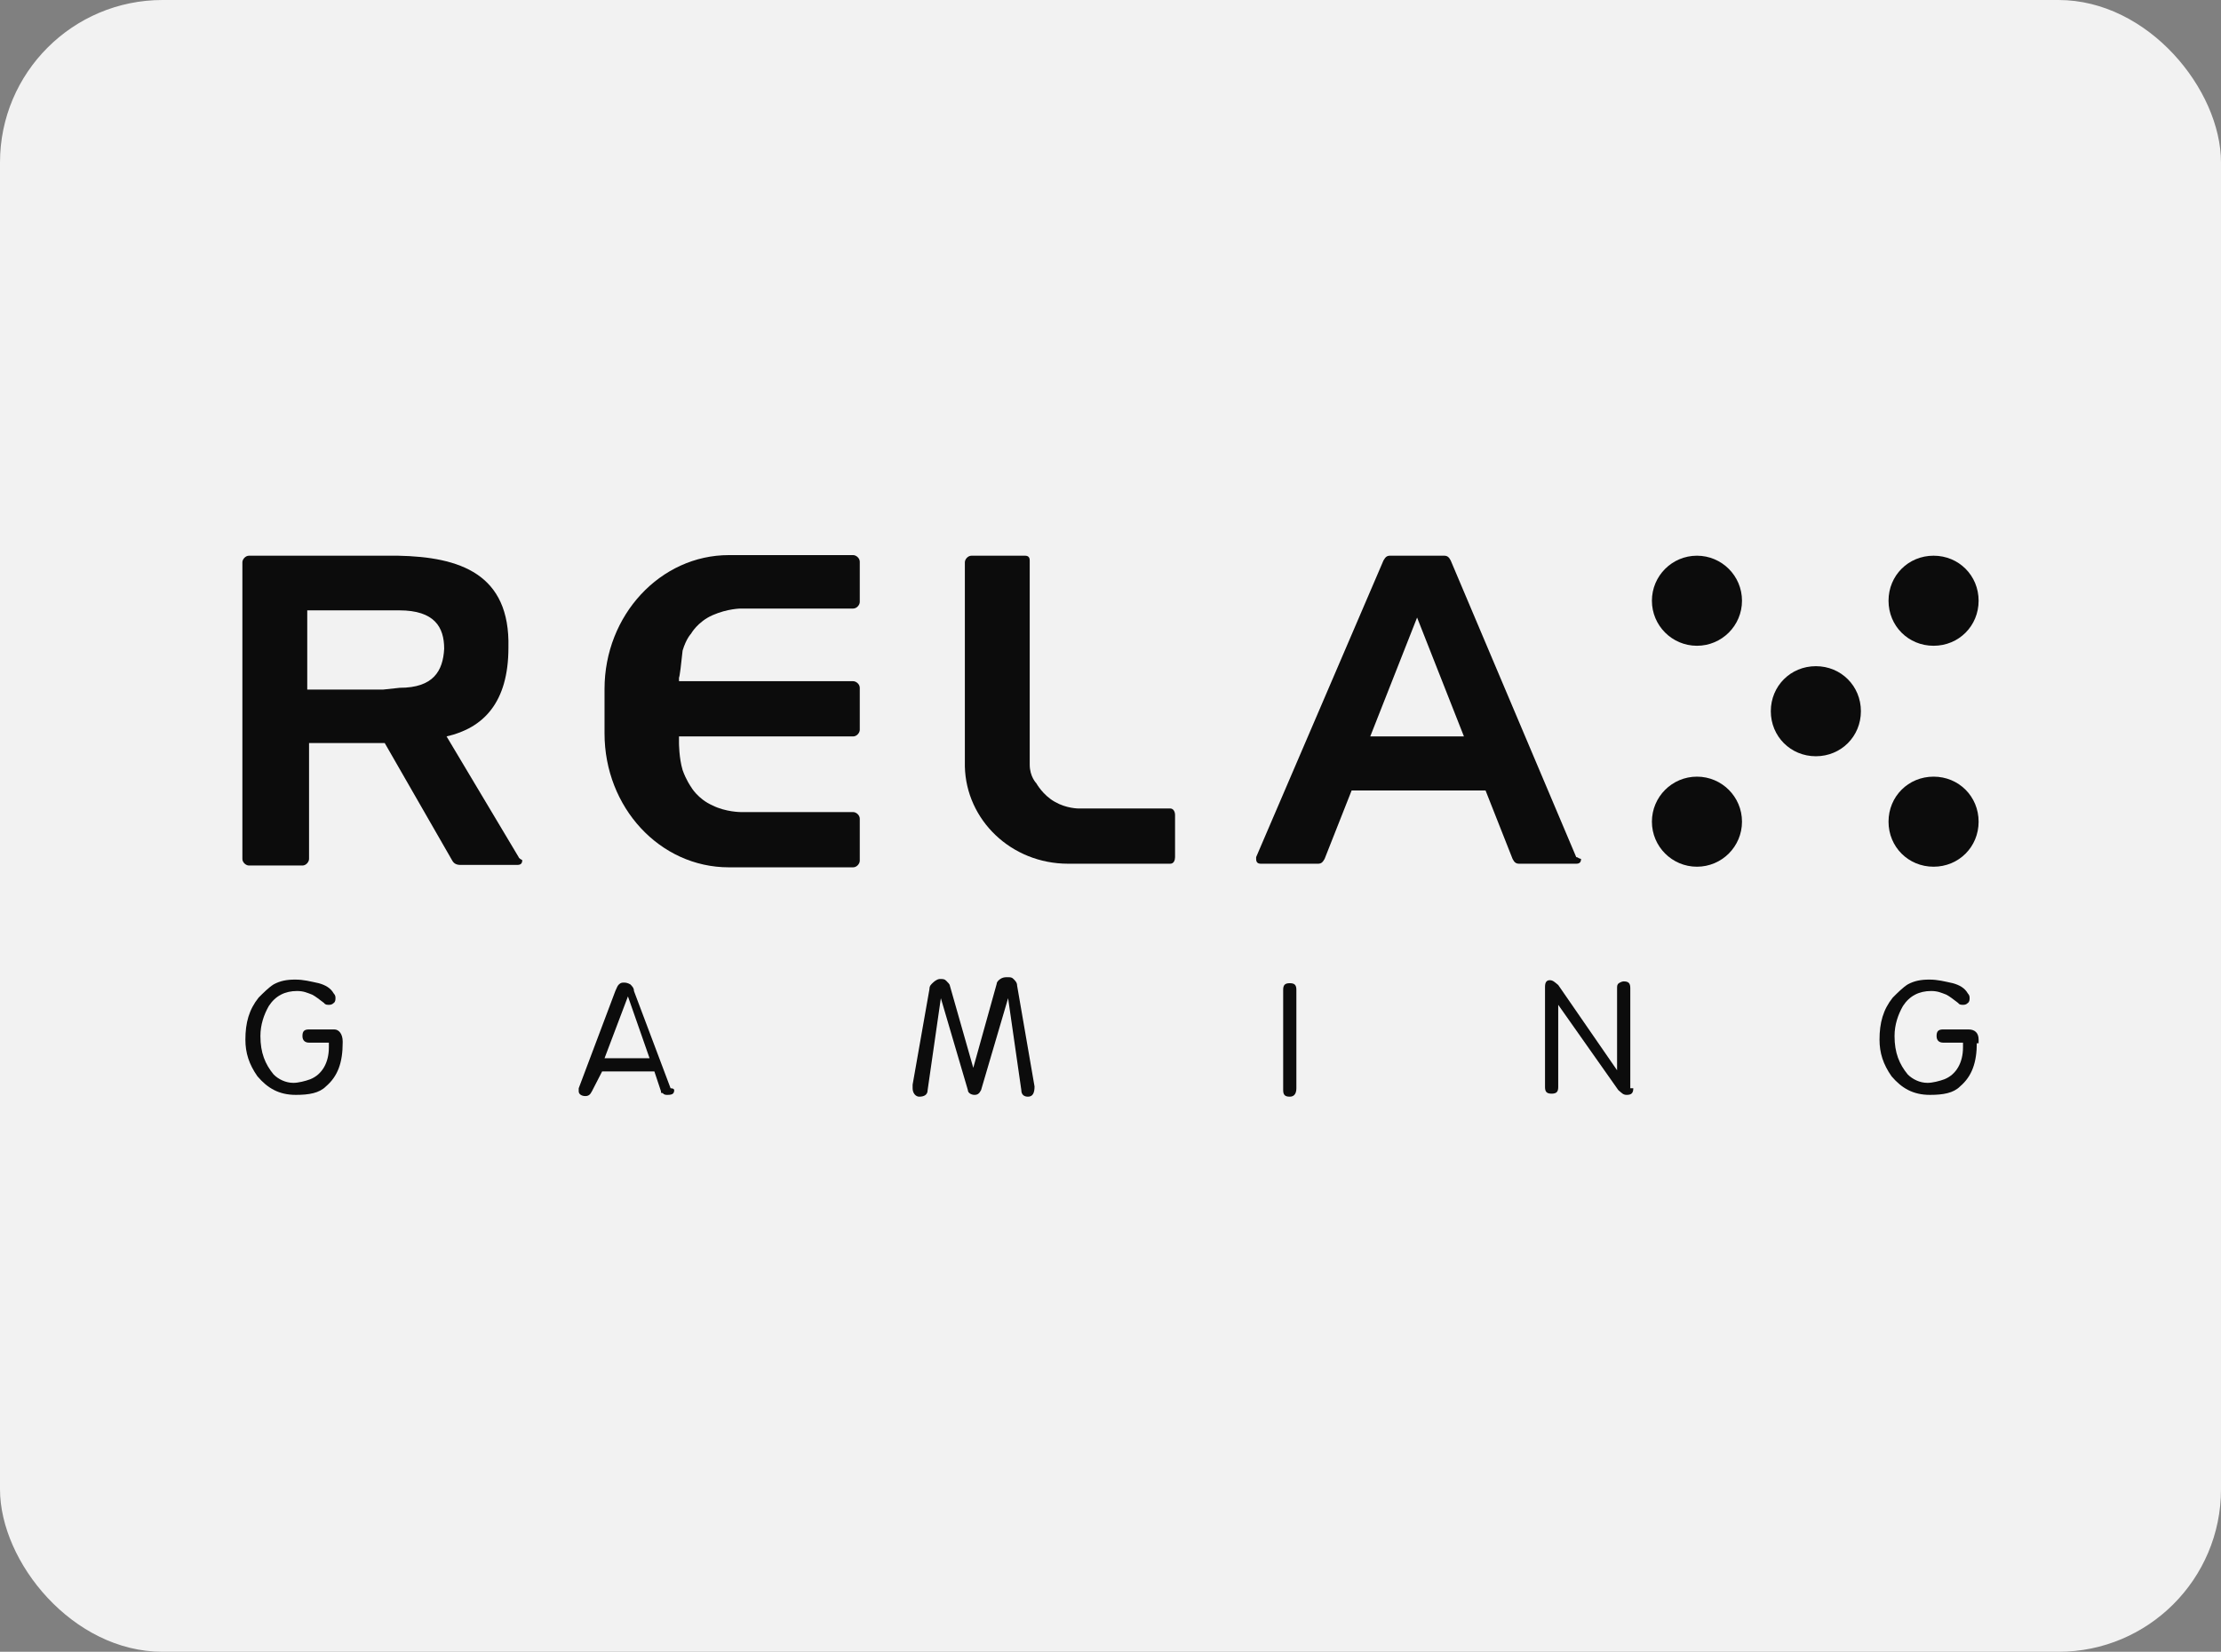
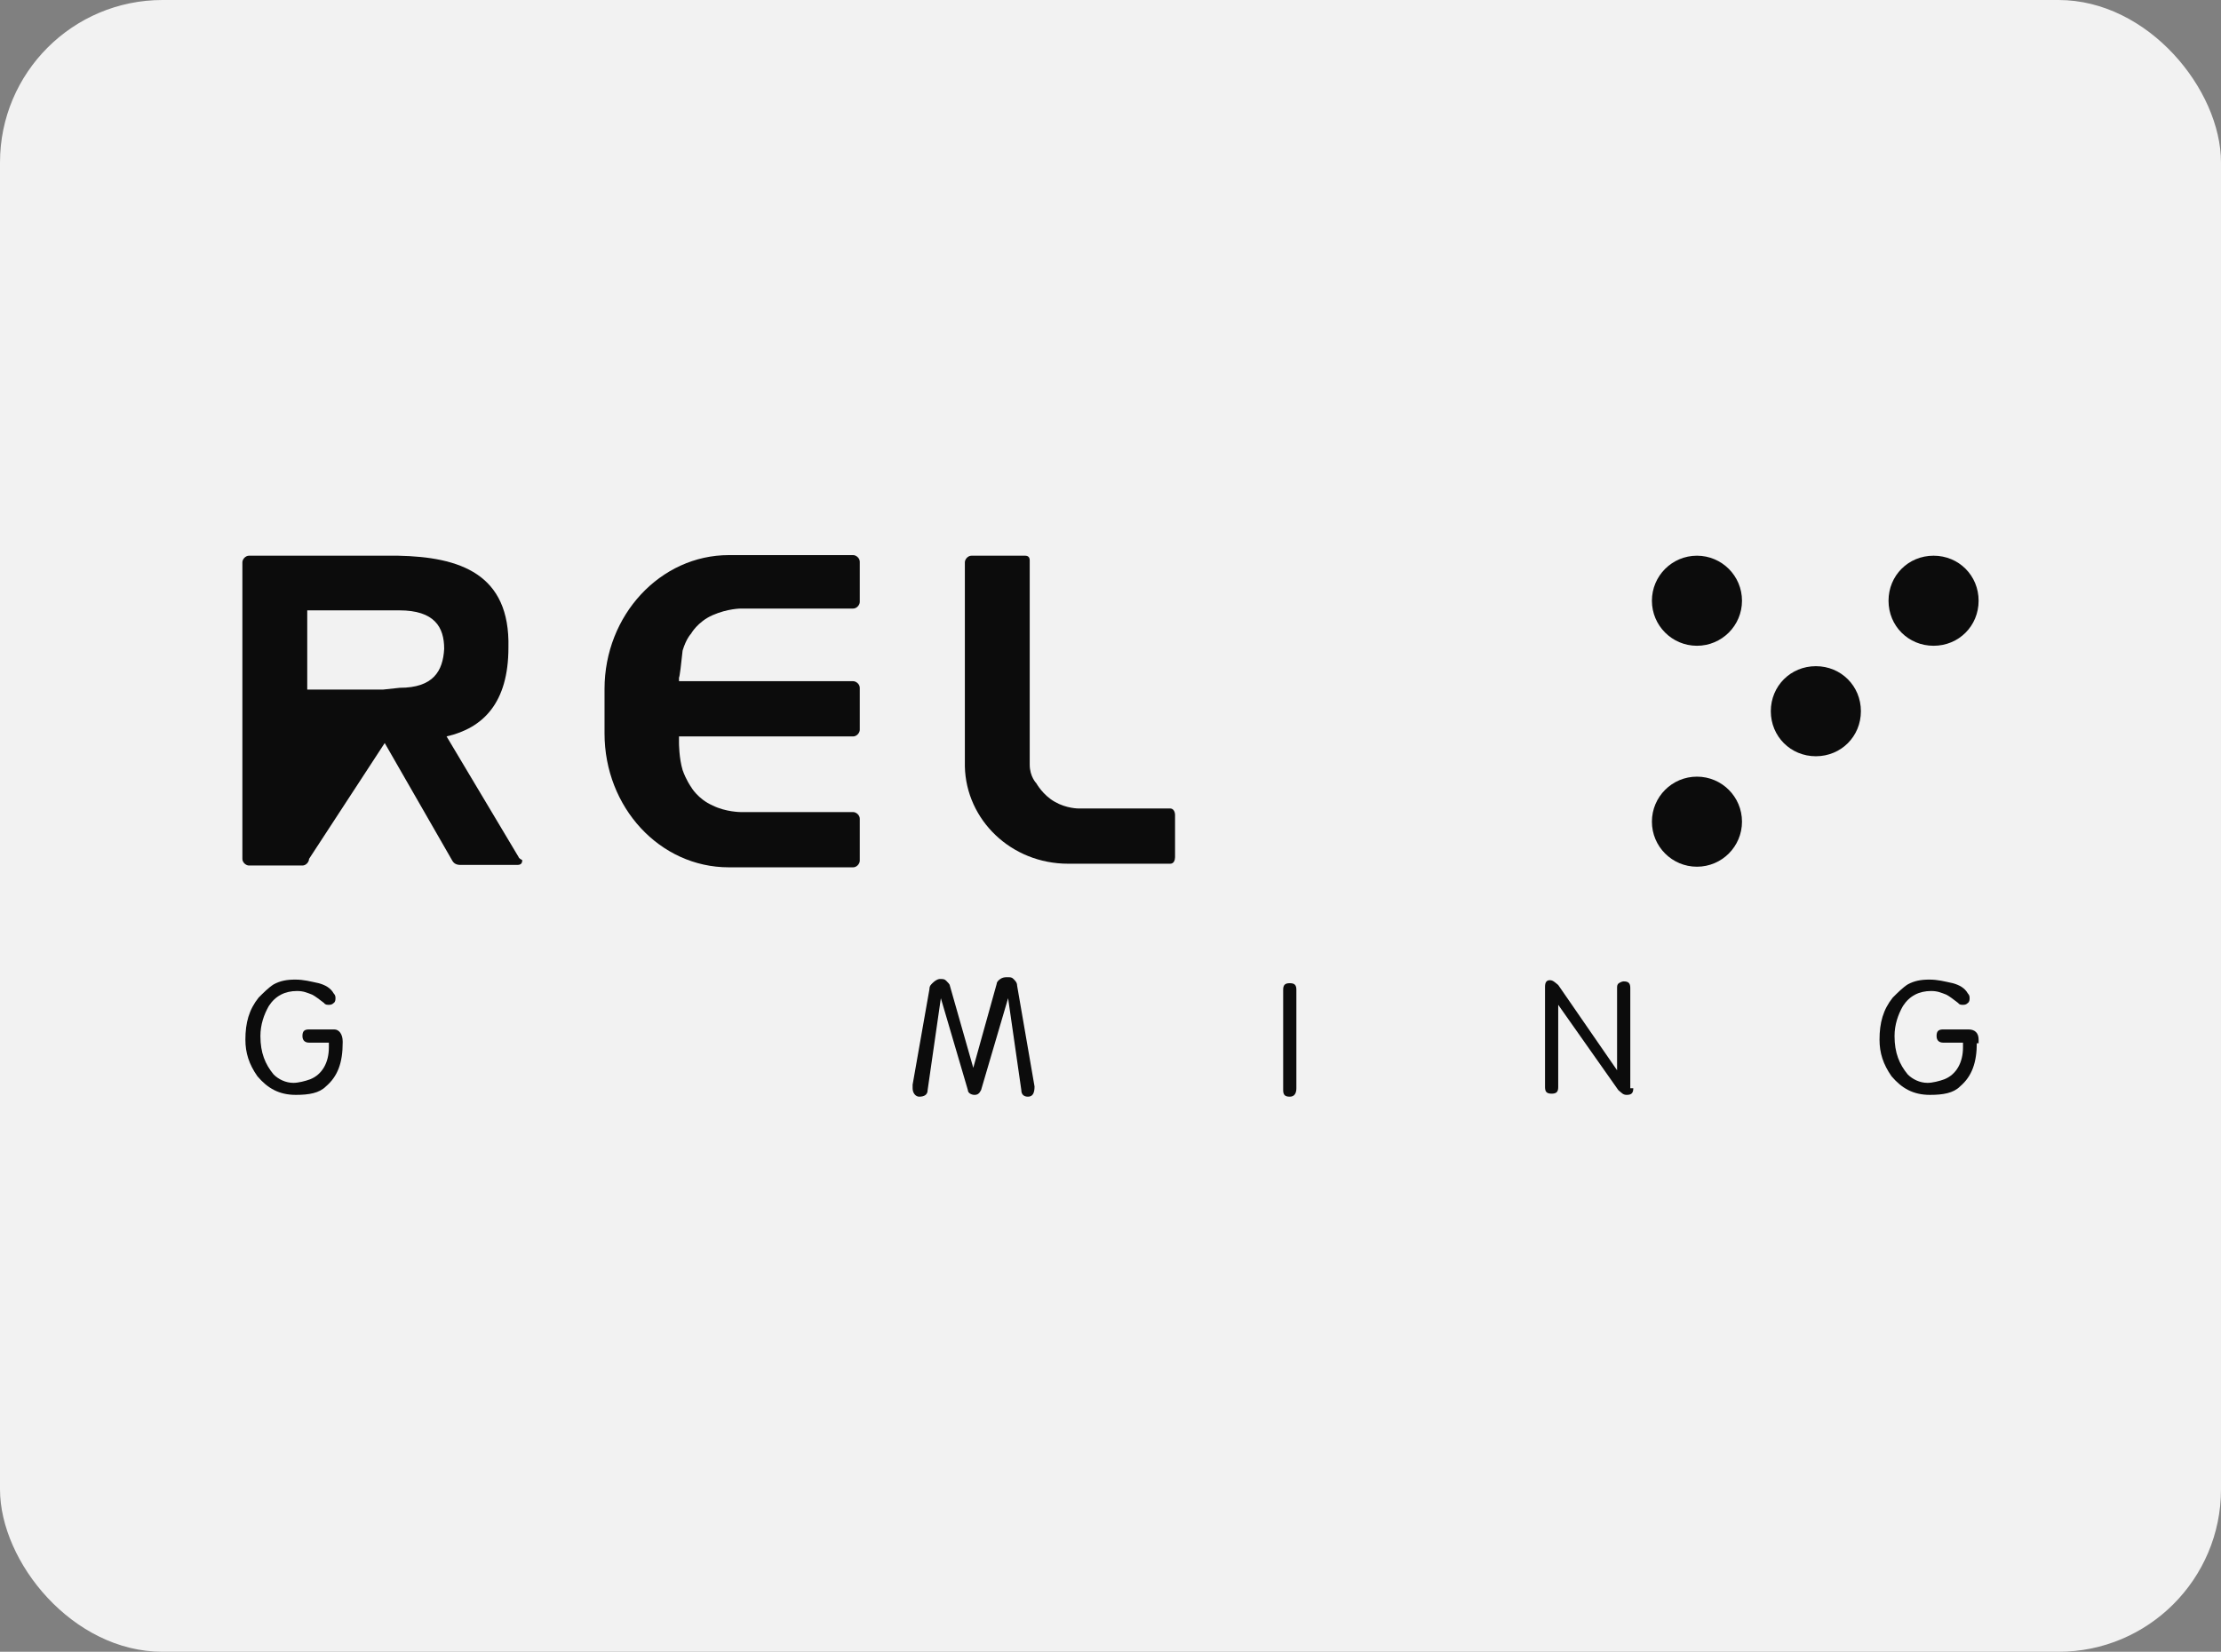
<svg xmlns="http://www.w3.org/2000/svg" width="164px" height="122px" viewBox="0 0 164 122" version="1.1">
  <rect x="0" y="0" width="164" height="122" fill="#808080" stroke="none" />
  <title>relax-gaming</title>
  <g id="relax-gaming" stroke="none" stroke-width="1" fill="none" fill-rule="evenodd">
    <rect id="bg" fill="#F2F2F2" x="0" y="0" width="164" height="122" rx="12" />
    <g id="logo" transform="translate(17.898, 41)" fill="#0C0C0C" fill-rule="nonzero">
      <g id="Group" transform="translate(0.222, 31.175)">
        <path d="M7.184,4.834 C7.184,6.297 6.829,7.317 5.942,8.071 C5.455,8.559 4.701,8.692 3.725,8.692 C2.483,8.692 1.641,8.204 0.887,7.317 C0.266,6.43 0,5.588 0,4.612 C0,3.37 0.266,2.395 0.976,1.508 C1.33,1.153 1.729,0.754 2.084,0.532 C2.572,0.266 3.06,0.177 3.681,0.177 C4.302,0.177 4.789,0.31 5.41,0.443 C5.898,0.576 6.297,0.798 6.519,1.197 C6.652,1.33 6.652,1.463 6.652,1.552 C6.652,1.641 6.652,1.818 6.519,1.907 C6.386,2.04 6.253,2.04 6.164,2.04 C6.031,2.04 5.898,2.04 5.809,1.907 C5.455,1.641 5.188,1.419 4.922,1.286 C4.568,1.153 4.302,1.02 3.814,1.02 C2.927,1.02 2.217,1.375 1.729,2.129 C1.375,2.749 1.109,3.503 1.109,4.346 C1.109,5.588 1.463,6.43 2.084,7.184 C2.439,7.539 2.971,7.805 3.548,7.805 C3.902,7.805 4.435,7.672 4.789,7.539 C5.676,7.184 6.164,6.297 6.164,5.188 L6.164,4.834 L4.701,4.834 C4.435,4.834 4.213,4.701 4.213,4.346 C4.213,3.991 4.346,3.858 4.701,3.858 L6.563,3.858 C6.918,3.858 7.184,4.213 7.184,4.745 L7.184,4.834 L7.184,4.834 Z" id="Path" />
        <path d="M127.849,4.834 C127.849,6.297 127.494,7.317 126.608,8.071 C126.12,8.559 125.366,8.692 124.39,8.692 C123.149,8.692 122.306,8.204 121.552,7.317 C120.931,6.43 120.665,5.588 120.665,4.612 C120.665,3.37 120.931,2.395 121.641,1.508 C121.996,1.153 122.395,0.754 122.749,0.532 C123.237,0.266 123.725,0.177 124.346,0.177 C124.967,0.177 125.455,0.31 126.075,0.443 C126.563,0.576 126.962,0.798 127.184,1.197 C127.317,1.33 127.317,1.463 127.317,1.552 C127.317,1.641 127.317,1.818 127.184,1.907 C127.051,2.04 126.918,2.04 126.829,2.04 C126.696,2.04 126.563,2.04 126.475,1.907 C126.12,1.641 125.854,1.419 125.588,1.286 C125.233,1.153 124.967,1.02 124.479,1.02 C123.592,1.02 122.882,1.375 122.395,2.129 C122.04,2.749 121.774,3.503 121.774,4.346 C121.774,5.588 122.129,6.43 122.749,7.184 C123.104,7.539 123.636,7.805 124.213,7.805 C124.568,7.805 125.1,7.672 125.455,7.539 C126.341,7.184 126.829,6.297 126.829,5.188 L126.829,4.834 L125.366,4.834 C125.1,4.834 124.878,4.701 124.878,4.346 C124.878,3.991 125.011,3.858 125.366,3.858 L127.228,3.858 C127.716,3.858 127.982,4.124 127.982,4.612 L127.982,4.878 L127.849,4.878 L127.849,4.834 Z" id="Path" />
        <path d="M58.271,8.071 C58.271,8.559 58.137,8.825 57.783,8.825 C57.517,8.825 57.295,8.692 57.295,8.337 L56.319,1.552 L54.324,8.337 C54.191,8.603 54.058,8.692 53.836,8.692 C53.614,8.692 53.348,8.559 53.348,8.337 L51.353,1.552 L50.377,8.337 C50.377,8.692 50.111,8.825 49.756,8.825 C49.49,8.825 49.268,8.559 49.268,8.204 C49.268,8.071 49.268,8.071 49.268,7.938 L50.51,0.887 C50.51,0.621 50.643,0.532 50.776,0.399 C50.909,0.266 51.131,0.133 51.264,0.133 C51.53,0.133 51.619,0.133 51.752,0.266 C51.885,0.399 52.018,0.532 52.018,0.621 L53.747,6.696 L53.747,6.696 L55.477,0.488 C55.477,0.355 55.61,0.222 55.743,0.133 C55.876,0.044 56.009,0 56.231,0 C56.497,0 56.585,0 56.718,0.133 C56.851,0.266 56.984,0.399 56.984,0.621 L58.271,8.071 Z" id="Path" />
        <path d="M77.605,8.204 C77.605,8.559 77.472,8.825 77.118,8.825 C76.763,8.825 76.63,8.692 76.63,8.337 L76.63,0.931 C76.63,0.576 76.763,0.443 77.118,0.443 C77.472,0.443 77.605,0.576 77.605,0.931 L77.605,8.204 Z" id="Path" />
        <path d="M102.483,8.204 C102.483,8.559 102.35,8.692 101.996,8.692 C101.729,8.692 101.641,8.559 101.375,8.337 L96.94,2.04 L96.94,8.115 C96.94,8.47 96.807,8.603 96.452,8.603 C96.098,8.603 95.965,8.47 95.965,8.115 L95.965,0.71 C95.965,0.355 96.098,0.222 96.319,0.222 C96.541,0.222 96.674,0.355 96.94,0.576 L101.286,6.874 L101.286,6.874 L101.286,0.798 C101.286,0.665 101.286,0.532 101.419,0.443 C101.552,0.355 101.685,0.31 101.774,0.31 C102.129,0.31 102.262,0.443 102.262,0.798 L102.262,8.204 L102.483,8.204 L102.483,8.204 Z" id="Path" />
-         <path d="M31.663,8.337 C31.663,8.603 31.53,8.692 31.175,8.692 C31.042,8.692 30.909,8.692 30.82,8.559 C30.687,8.559 30.687,8.559 30.687,8.426 L30.2,6.962 L26.341,6.962 L25.588,8.426 C25.455,8.692 25.322,8.78 25.1,8.78 C24.834,8.78 24.612,8.647 24.612,8.426 L24.612,8.337 L24.612,8.204 L27.317,1.02 C27.45,0.754 27.45,0.665 27.583,0.532 C27.716,0.399 27.849,0.399 27.938,0.399 C28.027,0.399 28.204,0.399 28.426,0.532 C28.559,0.665 28.692,0.798 28.692,1.02 L31.397,8.204 C31.663,8.204 31.663,8.337 31.663,8.337 M29.845,5.987 L28.248,1.419 L28.248,1.419 L26.519,5.987 L29.845,5.987 Z" id="Shape" />
      </g>
      <g id="Group">
        <g transform="translate(104.08, 0.044)">
          <circle id="Oval" cx="3.326" cy="3.326" r="3.326" />
          <path d="M24.124,3.326 C24.124,5.188 22.661,6.652 20.798,6.652 C18.936,6.652 17.472,5.188 17.472,3.326 C17.472,1.463 18.936,0 20.798,0 C22.661,0 24.124,1.463 24.124,3.326 Z" id="Path" />
          <circle id="Oval" cx="3.326" cy="19.645" r="3.326" />
-           <path d="M24.124,19.645 C24.124,21.508 22.661,22.971 20.798,22.971 C18.936,22.971 17.472,21.508 17.472,19.645 C17.472,17.783 18.936,16.319 20.798,16.319 C22.661,16.319 24.124,17.783 24.124,19.645 Z" id="Path" />
          <path d="M15.432,11.486 C15.432,13.348 13.969,14.812 12.106,14.812 C10.244,14.812 8.78,13.348 8.78,11.486 C8.78,9.623 10.244,8.16 12.106,8.16 C13.969,8.16 15.432,9.623 15.432,11.486 Z" id="Path" />
        </g>
        <g>
-           <path d="M98.492,22.306 L89.224,0.399 L89.224,0.399 C89.091,0.133 88.958,0.044 88.736,0.044 L88.736,0.044 L86.874,0.044 L86.608,0.044 L84.745,0.044 L84.745,0.044 C84.479,0.044 84.39,0.177 84.257,0.399 L84.257,0.399 L74.856,22.306 L74.856,22.439 C74.856,22.705 74.989,22.794 75.211,22.794 L79.424,22.794 C79.69,22.794 79.778,22.661 79.911,22.439 L79.911,22.439 L81.907,17.384 L91.796,17.384 L93.792,22.439 L93.792,22.439 C93.925,22.705 94.058,22.794 94.279,22.794 L98.492,22.794 C98.758,22.794 98.847,22.661 98.847,22.439 C98.625,22.395 98.625,22.306 98.492,22.306 Z M83.282,13.392 L86.741,4.612 L90.2,13.392 L83.282,13.392 Z" id="Shape" />
          <path d="M32.506,7.051 C32.772,6.164 33.126,5.809 33.126,5.809 C33.126,5.809 33.614,4.922 34.723,4.435 C35.831,3.947 36.807,3.947 36.807,3.947 L45.1,3.947 C45.366,3.947 45.588,3.681 45.588,3.459 L45.588,0.488 C45.588,0.222 45.322,0 45.1,0 L35.92,0 L35.92,0 C30.865,0 26.741,4.435 26.741,9.889 L26.741,11.264 L26.741,11.397 L26.741,11.663 L26.741,11.796 L26.741,13.171 C26.741,18.625 30.82,23.06 35.92,23.06 L35.92,23.06 L45.1,23.06 C45.366,23.06 45.588,22.794 45.588,22.572 L45.588,19.468 C45.588,19.202 45.322,18.98 45.1,18.98 L36.807,18.98 C36.807,18.98 35.698,18.98 34.723,18.492 C33.614,18.004 33.126,17.118 33.126,17.118 C33.126,17.118 32.772,16.63 32.506,15.876 C32.239,14.989 32.239,13.88 32.239,13.88 L32.239,13.392 L45.1,13.392 C45.366,13.392 45.588,13.126 45.588,12.905 L45.588,9.8 C45.588,9.534 45.322,9.313 45.1,9.313 L32.239,9.313 L32.239,9.047 C32.284,9.047 32.417,7.938 32.506,7.051 Z" id="Path" />
          <path d="M60.976,22.794 L68.514,22.794 C68.78,22.794 68.869,22.528 68.869,22.306 L68.869,19.202 C68.869,18.936 68.736,18.714 68.514,18.714 L61.729,18.714 C61.729,18.714 60.843,18.714 60,18.226 C59.113,17.738 58.625,16.851 58.625,16.851 C58.625,16.851 58.137,16.364 58.137,15.477 C58.137,14.723 58.137,13.747 58.137,13.747 L58.137,11.53 L58.137,0.399 L58.137,0.399 C58.137,0.133 58.004,0.044 57.783,0.044 L53.836,0.044 C53.57,0.044 53.348,0.31 53.348,0.532 C53.348,0.532 53.348,0.532 53.348,0.665 L53.348,11.663 L53.348,11.663 L53.348,13.126 L53.348,13.126 L53.348,15.477 L53.348,15.61 C53.437,19.557 56.763,22.794 60.976,22.794" id="Path" />
-           <path d="M20.399,22.306 L20.399,22.306 L15.078,13.392 L15.078,13.392 L15.078,13.392 C17.783,12.772 19.645,10.909 19.645,6.829 C19.778,1.375 16.053,0.133 11.486,0.044 L10.377,0.044 L0.488,0.044 C0.222,0.044 0,0.31 0,0.532 L0,0.532 L0,22.439 L0,22.439 C0,22.705 0.266,22.927 0.488,22.927 L4.435,22.927 C4.701,22.927 4.922,22.661 4.922,22.439 L4.922,13.88 L10.51,13.88 L15.477,22.528 L15.477,22.528 C15.61,22.794 15.831,22.882 16.098,22.882 L20.31,22.882 L20.31,22.882 L20.31,22.882 C20.576,22.882 20.665,22.749 20.665,22.528 C20.399,22.395 20.399,22.306 20.399,22.306 Z M11.619,9.8 L10.377,9.933 L4.789,9.933 L4.789,4.08 L10.466,4.08 L11.574,4.08 C14.191,4.08 14.9,5.322 14.9,6.918 C14.812,8.559 14.102,9.8 11.619,9.8 Z" id="Shape" />
+           <path d="M20.399,22.306 L20.399,22.306 L15.078,13.392 L15.078,13.392 L15.078,13.392 C17.783,12.772 19.645,10.909 19.645,6.829 C19.778,1.375 16.053,0.133 11.486,0.044 L10.377,0.044 L0.488,0.044 C0.222,0.044 0,0.31 0,0.532 L0,0.532 L0,22.439 L0,22.439 C0,22.705 0.266,22.927 0.488,22.927 L4.435,22.927 C4.701,22.927 4.922,22.661 4.922,22.439 L10.51,13.88 L15.477,22.528 L15.477,22.528 C15.61,22.794 15.831,22.882 16.098,22.882 L20.31,22.882 L20.31,22.882 L20.31,22.882 C20.576,22.882 20.665,22.749 20.665,22.528 C20.399,22.395 20.399,22.306 20.399,22.306 Z M11.619,9.8 L10.377,9.933 L4.789,9.933 L4.789,4.08 L10.466,4.08 L11.574,4.08 C14.191,4.08 14.9,5.322 14.9,6.918 C14.812,8.559 14.102,9.8 11.619,9.8 Z" id="Shape" />
        </g>
      </g>
    </g>
  </g>
</svg>